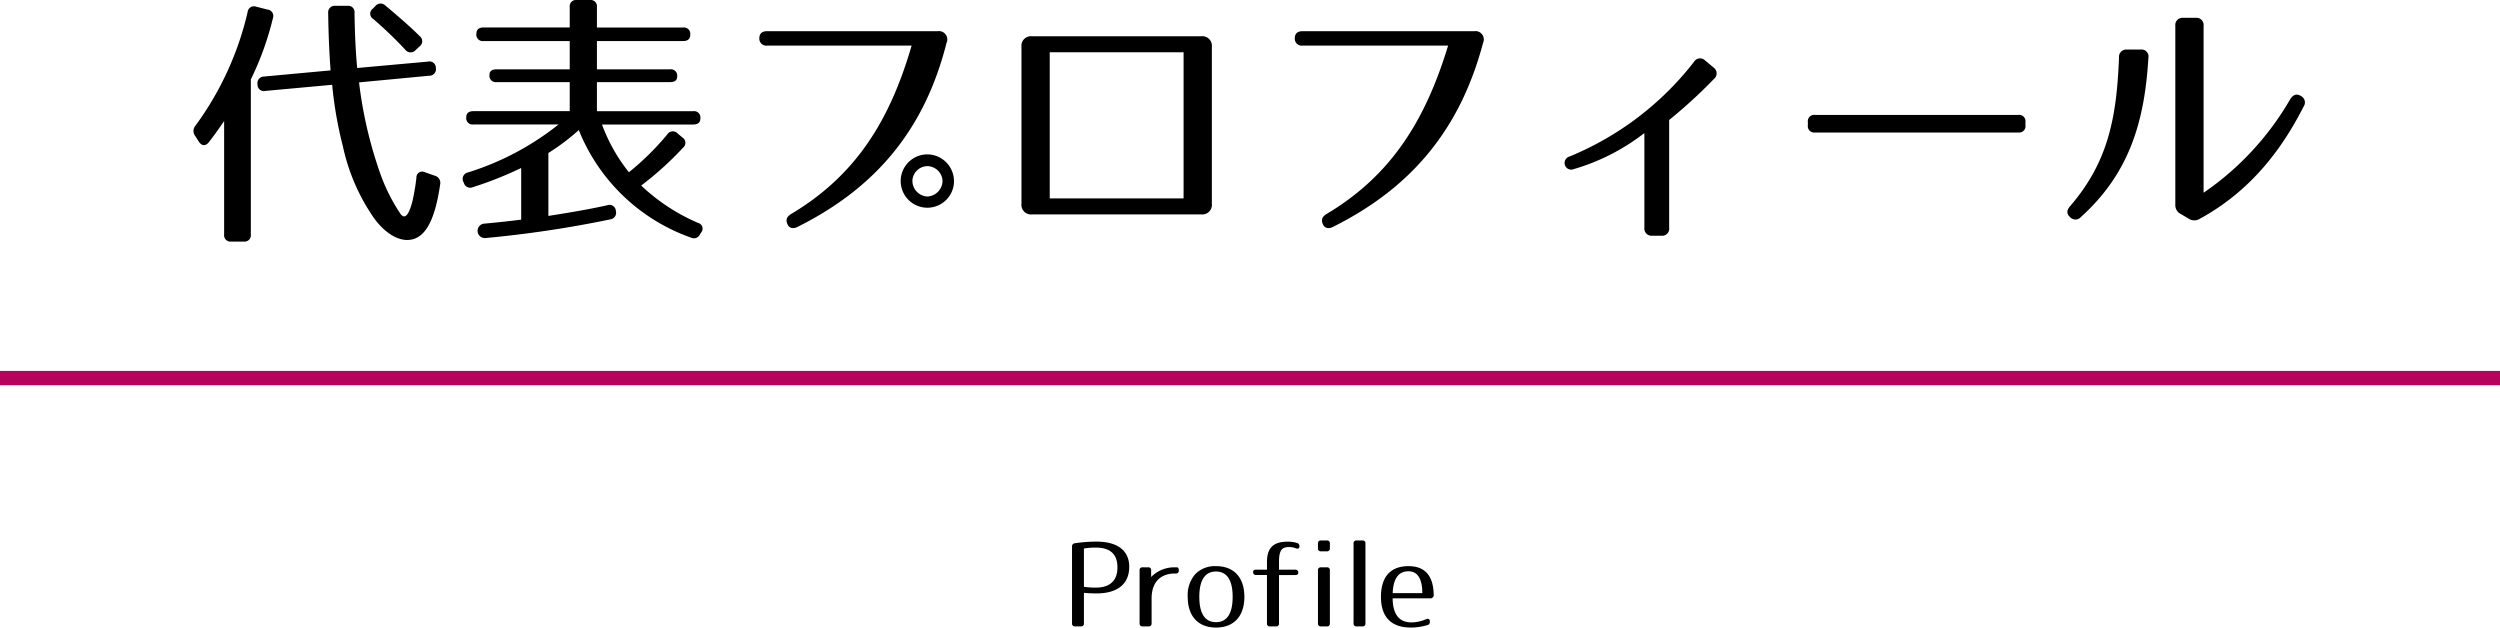
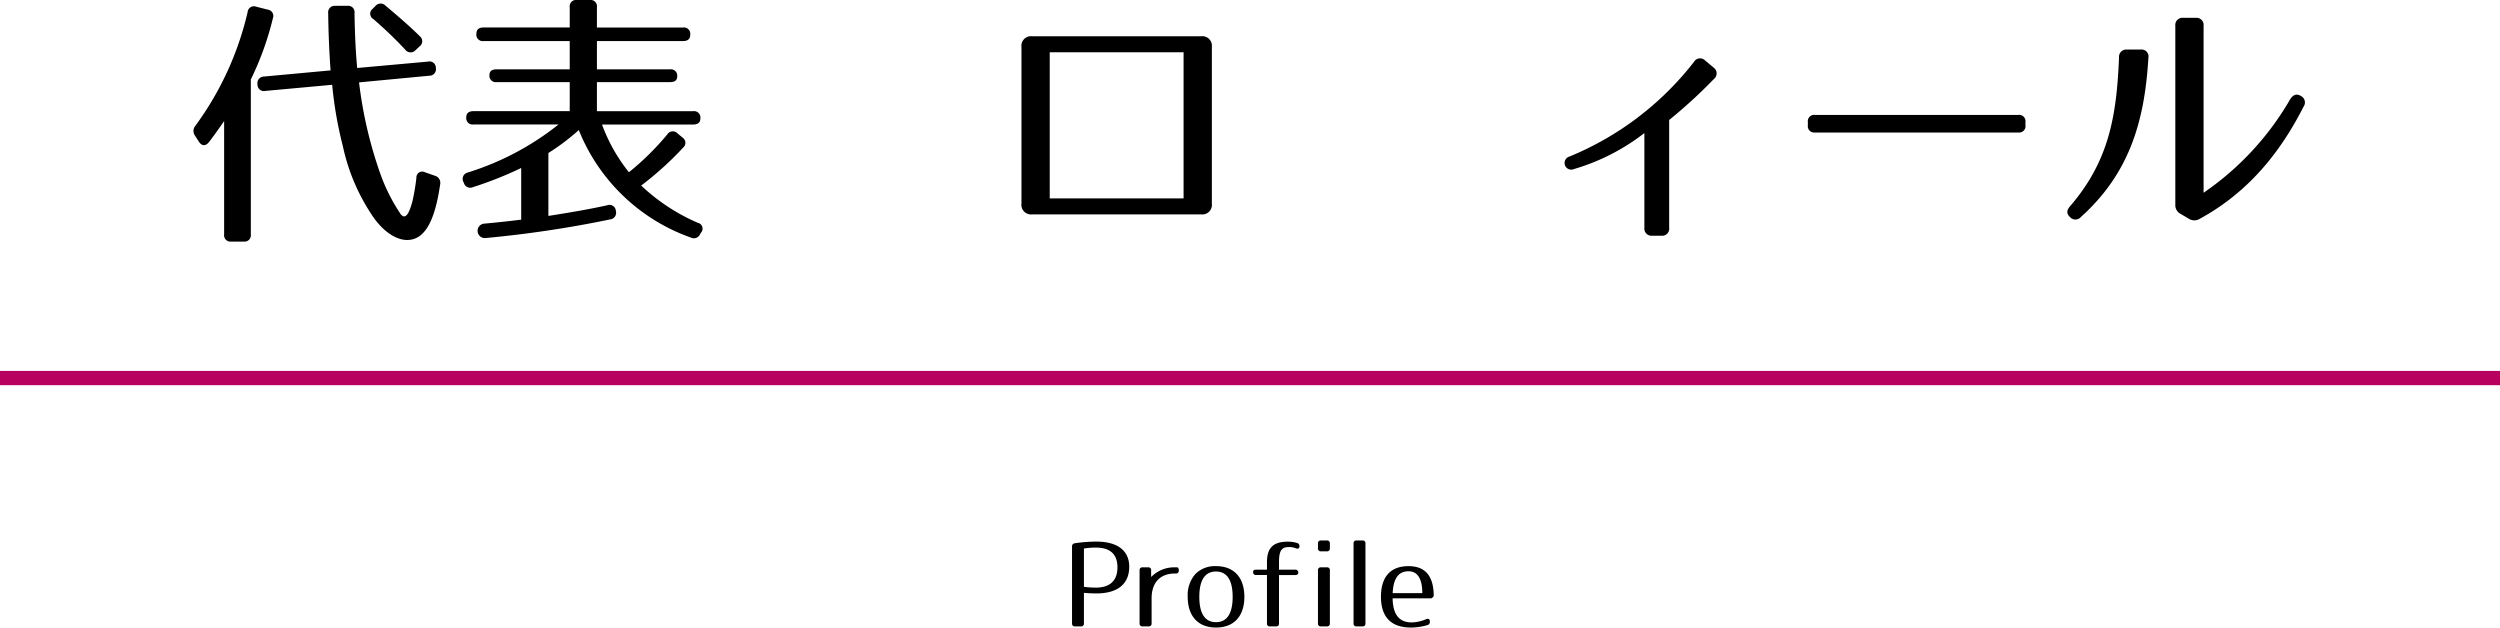
<svg xmlns="http://www.w3.org/2000/svg" width="300" height="75.305" viewBox="0 0 300 75.305">
  <defs>
    <style>.a{fill:none;stroke:#b8005f;stroke-miterlimit:10;stroke-width:1.714px;}</style>
  </defs>
  <path d="M32.751,2.176A35.935,35.935,0,0,1,30.1,9.535V28.126a.763.763,0,0,1-.864.863H27.76a.763.763,0,0,1-.864-.863v-13.6c-.576.832-1.152,1.664-1.824,2.529-.416.511-.864.479-1.216-.065l-.448-.7A.959.959,0,0,1,23.44,15.1,37.234,37.234,0,0,0,29.711,1.472.765.765,0,0,1,30.735.8l1.376.351A.764.764,0,0,1,32.751,2.176Zm9.791-.609c.033,2.3.128,4.512.32,6.592l8.512-.768a.758.758,0,0,1,.928.768.779.779,0,0,1-.8.928l-8.416.8a50.845,50.845,0,0,0,2.5,10.815,21.6,21.6,0,0,0,2.559,5.088h.032c.608.672,1.088-.7,1.344-1.76a27.092,27.092,0,0,0,.448-2.688.7.7,0,0,1,1.024-.672l1.184.416a.889.889,0,0,1,.64,1.056c-.64,4.416-1.856,6.656-3.968,6.656-1.216,0-2.656-.864-3.9-2.528a23.844,23.844,0,0,1-3.807-8.736,47.113,47.113,0,0,1-1.281-7.359l-8.031.736a.756.756,0,0,1-.927-.768.8.8,0,0,1,.8-.96l7.968-.736c-.16-2.144-.256-4.416-.288-6.88A.777.777,0,0,1,40.239.7h1.44A.763.763,0,0,1,42.542,1.567ZM46.254.672c1.6,1.344,3.008,2.559,4.128,3.68a.766.766,0,0,1-.032,1.215l-.48.449a.8.8,0,0,1-1.248-.065,48.729,48.729,0,0,0-3.84-3.68.733.733,0,0,1-.064-1.215l.321-.321A.808.808,0,0,1,46.254.672Z" />
  <path d="M82.83,4.159q0,.768-.864.769H71.631V8.319H80.4a.764.764,0,0,1,.864.864q0,.672-.864.671H71.631v3.489H83.182a.764.764,0,0,1,.864.864c0,.48-.288.735-.864.735H72.239A20.424,20.424,0,0,0,75.47,20.67a32.25,32.25,0,0,0,4.608-4.544.783.783,0,0,1,1.248-.1l.576.481a.749.749,0,0,1,.064,1.216,38.7,38.7,0,0,1-5.024,4.543,23.3,23.3,0,0,0,6.816,4.48.71.71,0,0,1,.384,1.151l-.128.193a.806.806,0,0,1-1.12.416,22.609,22.609,0,0,1-13.439-12.9,26.268,26.268,0,0,1-3.648,2.752v7.552c2.432-.384,4.768-.769,7.071-1.28a.76.76,0,0,1,1.024.672.8.8,0,0,1-.672,1.024,134.2,134.2,0,0,1-14.974,2.239.867.867,0,1,1-.16-1.727c1.44-.128,2.911-.288,4.447-.481V20.158a44.439,44.439,0,0,1-5.791,2.3.787.787,0,0,1-1.088-.512l-.064-.128a.787.787,0,0,1,.544-1.12,33.264,33.264,0,0,0,10.879-5.76H56.816a.764.764,0,0,1-.864-.864c0-.479.288-.735.864-.735H68.367V9.854H59.6a.763.763,0,0,1-.864-.863c0-.448.287-.672.864-.672h8.767V4.928H58.032a.764.764,0,0,1-.864-.865c0-.511.288-.768.864-.768H68.367V.863A.763.763,0,0,1,69.231,0h1.536a.763.763,0,0,1,.864.863V3.3H81.966A.764.764,0,0,1,82.83,4.159Z" />
-   <path d="M113.582,5.151C111.022,15.3,105.327,22.43,95.7,27.229c-.576.289-1.024.128-1.216-.351-.224-.513-.063-.9.48-1.216,7.776-4.64,11.839-11.264,14.431-20.19H92.08a.836.836,0,0,1-.96-.865c0-.544.288-.864.927-.864h20.479A1,1,0,0,1,113.582,5.151Zm.9,16.575a3.2,3.2,0,1,1-3.2-3.2A3.216,3.216,0,0,1,114.478,21.726Zm-4.992,0a1.889,1.889,0,0,0,1.792,1.856,1.917,1.917,0,0,0,1.824-1.856,1.859,1.859,0,0,0-1.824-1.791A1.831,1.831,0,0,0,109.486,21.726Z" />
  <path d="M123.855,4.352h20.287a1.148,1.148,0,0,1,1.28,1.279V24.446a1.149,1.149,0,0,1-1.28,1.28H123.855a1.149,1.149,0,0,1-1.279-1.28V5.631A1.147,1.147,0,0,1,123.855,4.352Zm2.112,1.919V23.806H142.03V6.271Z" />
-   <path d="M177.966,5.151c-2.688,10.144-8.384,17.279-18.015,22.078-.576.289-1.023.128-1.216-.351-.223-.513-.063-.9.48-1.216,7.775-4.64,11.84-11.264,14.559-20.19H156.336a.837.837,0,0,1-.961-.865c0-.544.289-.864.929-.864H176.91A1,1,0,0,1,177.966,5.151Z" />
-   <path d="M199.343,28.285h-1.056a.862.862,0,0,1-.961-.96V15.967a25.422,25.422,0,0,1-8.447,4.319.8.8,0,1,1-.543-1.5A36.464,36.464,0,0,0,203.278,7.423a.85.85,0,0,1,1.345-.16l.991.832a.854.854,0,0,1,.064,1.376A60.373,60.373,0,0,1,200.3,14.4V27.325A.849.849,0,0,1,199.343,28.285Z" />
+   <path d="M199.343,28.285h-1.056a.862.862,0,0,1-.961-.96V15.967a25.422,25.422,0,0,1-8.447,4.319.8.8,0,1,1-.543-1.5A36.464,36.464,0,0,0,203.278,7.423a.85.85,0,0,1,1.345-.16l.991.832a.854.854,0,0,1,.064,1.376A60.373,60.373,0,0,1,200.3,14.4V27.325A.849.849,0,0,1,199.343,28.285" />
  <path d="M242.189,15.9H217.808a.764.764,0,0,1-.865-.864v-.384a.764.764,0,0,1,.865-.863h24.381a.763.763,0,0,1,.865.863v.384A.764.764,0,0,1,242.189,15.9Z" />
  <path d="M257.807,6.943c-.448,7.551-2.24,13.823-8.1,19.1a.867.867,0,0,1-1.312,0c-.416-.384-.416-.8,0-1.28,4.7-5.44,5.6-10.879,5.887-17.855a.876.876,0,0,1,.961-.96h1.631A.836.836,0,0,1,257.807,6.943Zm3.232,17.6V3.1a.862.862,0,0,1,.96-.96h1.472a.862.862,0,0,1,.96.96v20.03A34.527,34.527,0,0,0,274.83,11.9c.352-.544.768-.7,1.279-.383a.869.869,0,0,1,.321,1.28c-2.623,5.151-6.368,10.143-12.479,13.471a1.216,1.216,0,0,1-1.312-.033l-.928-.544A1.189,1.189,0,0,1,261.039,24.542Z" />
  <path d="M128.979,65.192a17.961,17.961,0,0,1,2.592-.2c2.592,0,3.937,1.134,3.937,3.011,0,2.045-1.36,3.208-3.937,3.208-.532,0-1.05-.028-1.5-.07V74.8a.326.326,0,0,1-.364.365h-.7a.326.326,0,0,1-.364-.365V65.583A.362.362,0,0,1,128.979,65.192Zm2.508,5.322c1.667,0,2.606-.8,2.606-2.423s-.9-2.381-2.606-2.381a8.6,8.6,0,0,0-1.415.112v4.595A9.882,9.882,0,0,0,131.487,70.514Z" />
  <path d="M141.456,68.442v.014a.326.326,0,0,1-.364.364h-.084c-1.737,0-2.816,1.022-2.816,3V74.8a.326.326,0,0,1-.364.365h-.714a.326.326,0,0,1-.364-.365V68.442a.326.326,0,0,1,.364-.364h.658a.326.326,0,0,1,.365.364v.8a3.872,3.872,0,0,1,2.871-1.162h.224C141.372,68.078,141.456,68.2,141.456,68.442Z" />
  <path d="M149.325,71.622c0,2.283-1.219,3.683-3.4,3.683s-3.4-1.4-3.4-3.683a3.847,3.847,0,0,1,.9-2.718,3.288,3.288,0,0,1,2.507-.967C148.106,67.937,149.325,69.338,149.325,71.622Zm-5.407,0c0,2.073.728,3.039,2,3.039s2-.966,2-3.039-.728-3.04-2-3.04S143.918,69.548,143.918,71.622Z" />
  <path d="M154.531,65a3.948,3.948,0,0,1,1.107.154.37.37,0,0,1,.295.406c0,.252-.168.336-.435.238a2.159,2.159,0,0,0-.784-.154c-.883,0-1.233.364-1.233,1.779v.939h1.947a.325.325,0,0,1,.364.363c0,.183-.126.28-.364.28h-1.947v5.8a.327.327,0,0,1-.364.365H152.4a.326.326,0,0,1-.364-.365V69h-1.3a.326.326,0,0,1-.364-.364c0-.181.126-.279.364-.279h1.3v-.9C152.038,65.78,152.753,65,154.531,65Z" />
  <path d="M159.585,65.22v.574a.327.327,0,0,1-.364.365h-.7a.327.327,0,0,1-.365-.365V65.22a.326.326,0,0,1,.365-.364h.7A.326.326,0,0,1,159.585,65.22Zm0,3.222V74.8a.327.327,0,0,1-.364.365h-.7a.327.327,0,0,1-.365-.365V68.442a.326.326,0,0,1,.365-.364h.7A.326.326,0,0,1,159.585,68.442Z" />
  <path d="M163.854,65.22V74.8a.326.326,0,0,1-.364.365h-.7a.326.326,0,0,1-.364-.365V65.22a.326.326,0,0,1,.364-.364h.7A.325.325,0,0,1,163.854,65.22Z" />
  <path d="M171.29,75.011a7.022,7.022,0,0,1-1.989.294c-2.381,0-3.586-1.289-3.586-3.683,0-2.466,1.2-3.685,3.306-3.685,2.059,0,3.026,1.247,3.026,3.586,0,0-.141.28-.364.28h-4.567c.028,1.989.826,2.886,2.283,2.886a4.523,4.523,0,0,0,1.751-.393c.266-.1.434,0,.434.281v.028A.383.383,0,0,1,171.29,75.011Zm-2.269-6.458c-1.163,0-1.821.813-1.9,2.62h3.558C170.674,69.38,170.058,68.553,169.021,68.553Z" />
  <line class="a" y1="45.366" x2="300" y2="45.366" />
</svg>